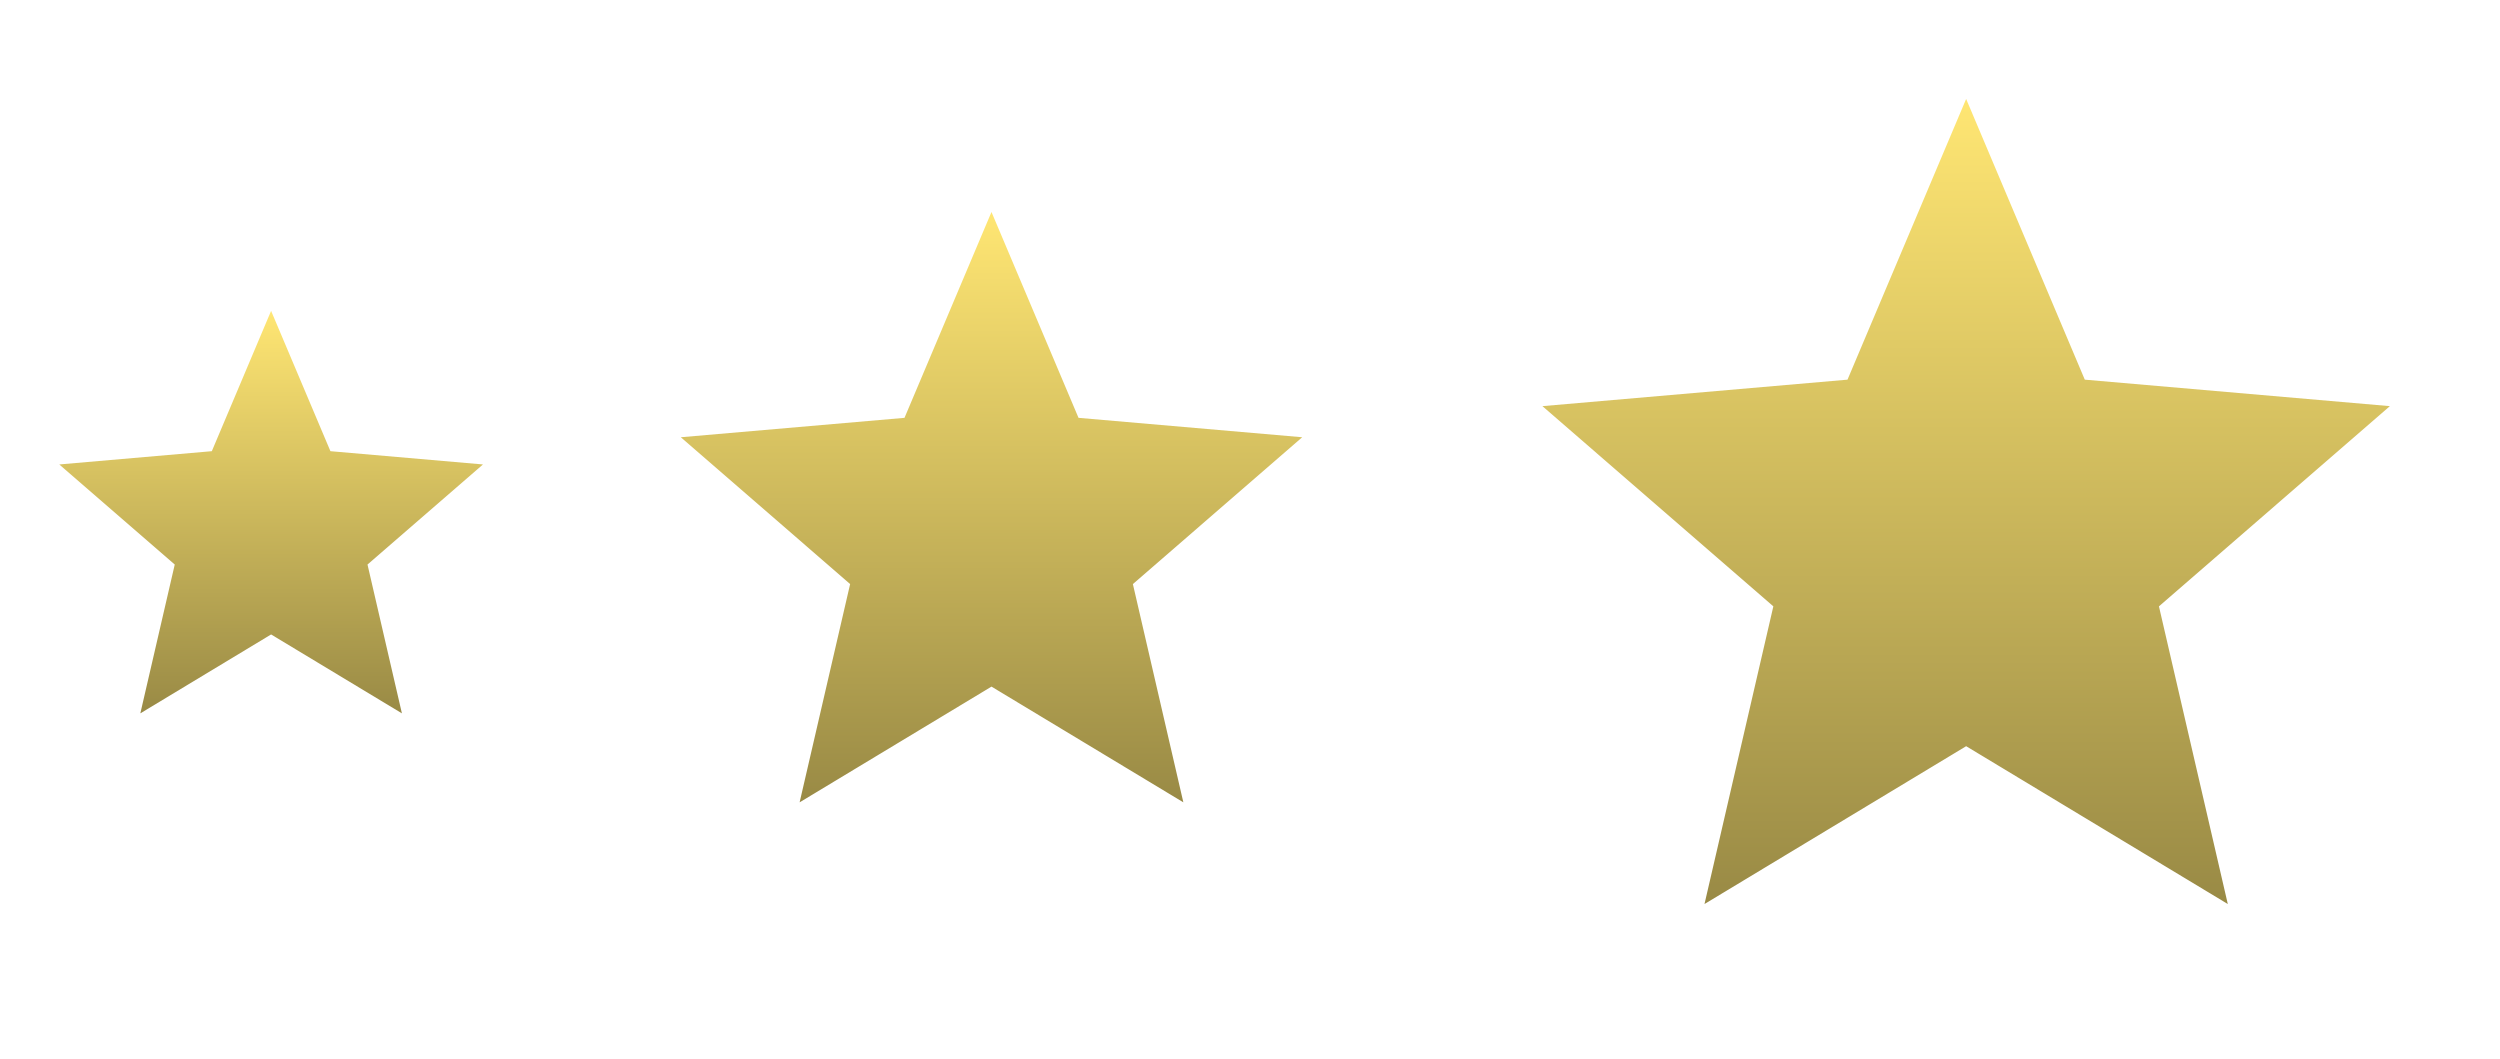
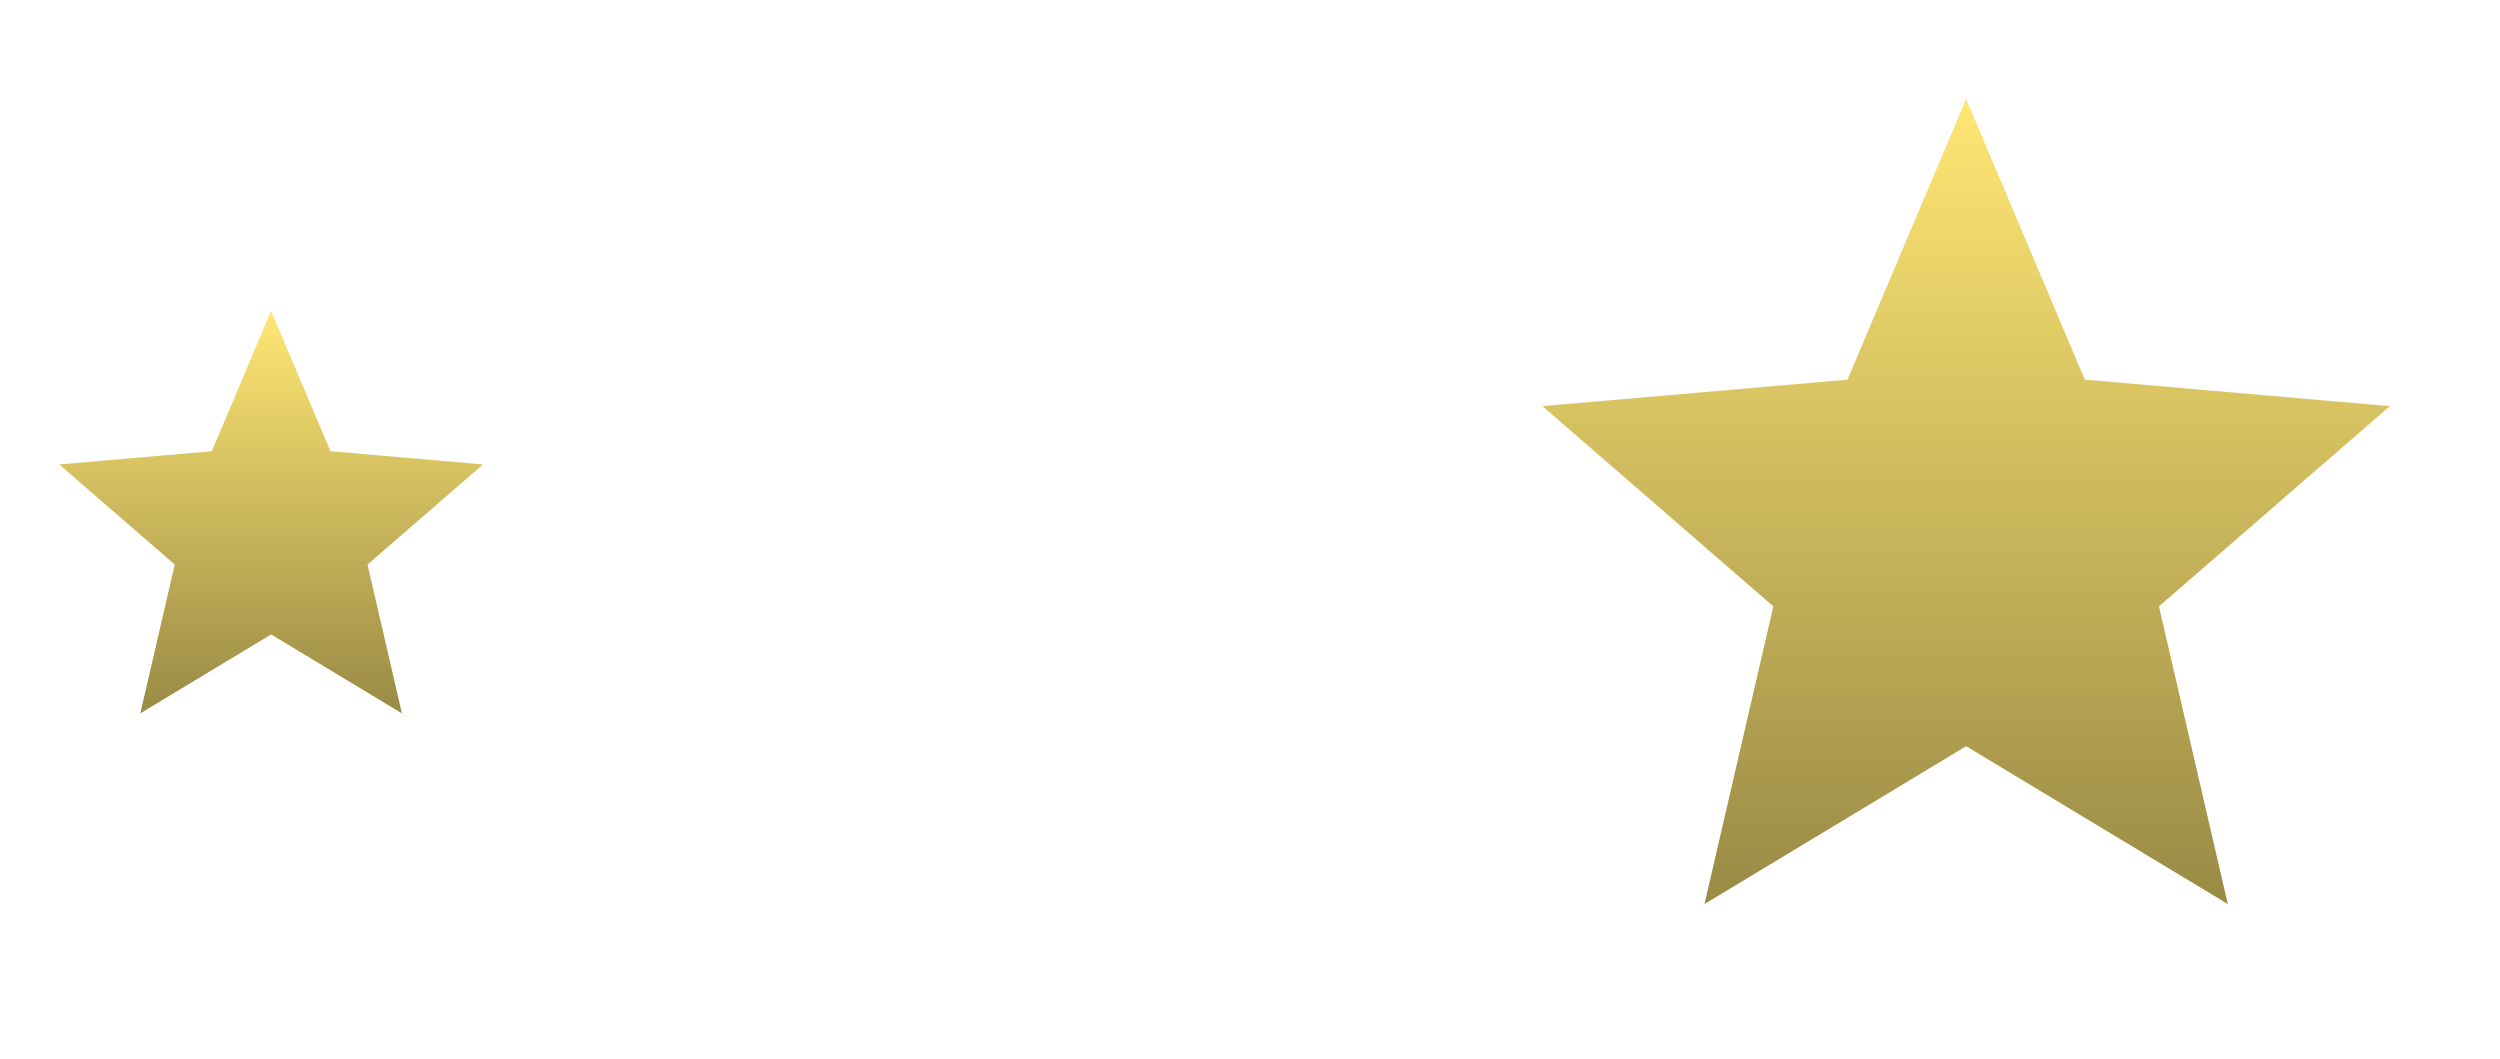
<svg xmlns="http://www.w3.org/2000/svg" width="59" height="25" viewBox="0 0 59 25" fill="none">
  <mask id="mask0_182_5495" style="mask-type:alpha" maskUnits="userSpaceOnUse" x="34" y="0" width="25" height="25">
    <rect width="24" height="24" transform="matrix(-1 0 0 1 58.401 0.335)" fill="#FFE673" />
  </mask>
  <g mask="url(#mask0_182_5495)">
    <path d="M52.576 21.335L50.951 14.31L56.401 9.585L49.201 8.96L46.401 2.335L43.601 8.96L36.401 9.585L41.851 14.31L40.226 21.335L46.401 17.61L52.576 21.335Z" fill="url(#paint0_linear_182_5495)" />
  </g>
  <mask id="mask1_182_5495" style="mask-type:alpha" maskUnits="userSpaceOnUse" x="14" y="3" width="19" height="19">
-     <rect width="17.599" height="17.599" transform="matrix(-1 0 0 1 32.199 3.536)" fill="#FFE673" />
-   </mask>
+     </mask>
  <g mask="url(#mask1_182_5495)">
    <path d="M27.927 18.935L26.736 13.784L30.732 10.319L25.453 9.861L23.399 5.003L21.346 9.861L16.067 10.319L20.063 13.784L18.871 18.935L23.399 16.204L27.927 18.935Z" fill="url(#paint1_linear_182_5495)" />
  </g>
  <mask id="mask2_182_5495" style="mask-type:alpha" maskUnits="userSpaceOnUse" x="0" y="6" width="13" height="13">
    <rect width="11.998" height="11.998" transform="matrix(-1 0 0 1 12.397 6.337)" fill="#FFE673" />
  </mask>
  <g mask="url(#mask2_182_5495)">
    <path d="M9.485 16.835L8.673 13.323L11.398 10.961L7.798 10.648L6.398 7.336L4.999 10.648L1.399 10.961L4.124 13.323L3.312 16.835L6.398 14.973L9.485 16.835Z" fill="url(#paint2_linear_182_5495)" />
  </g>
  <defs>
    <linearGradient id="paint0_linear_182_5495" x1="46.401" y1="2.335" x2="46.401" y2="21.335" gradientUnits="userSpaceOnUse">
      <stop stop-color="#FFE673" />
      <stop offset="1" stop-color="#998A45" />
    </linearGradient>
    <linearGradient id="paint1_linear_182_5495" x1="23.399" y1="5.003" x2="23.399" y2="18.935" gradientUnits="userSpaceOnUse">
      <stop stop-color="#FFE673" />
      <stop offset="1" stop-color="#998A45" />
    </linearGradient>
    <linearGradient id="paint2_linear_182_5495" x1="6.398" y1="7.336" x2="6.398" y2="16.835" gradientUnits="userSpaceOnUse">
      <stop stop-color="#FFE673" />
      <stop offset="1" stop-color="#998A45" />
    </linearGradient>
  </defs>
</svg>